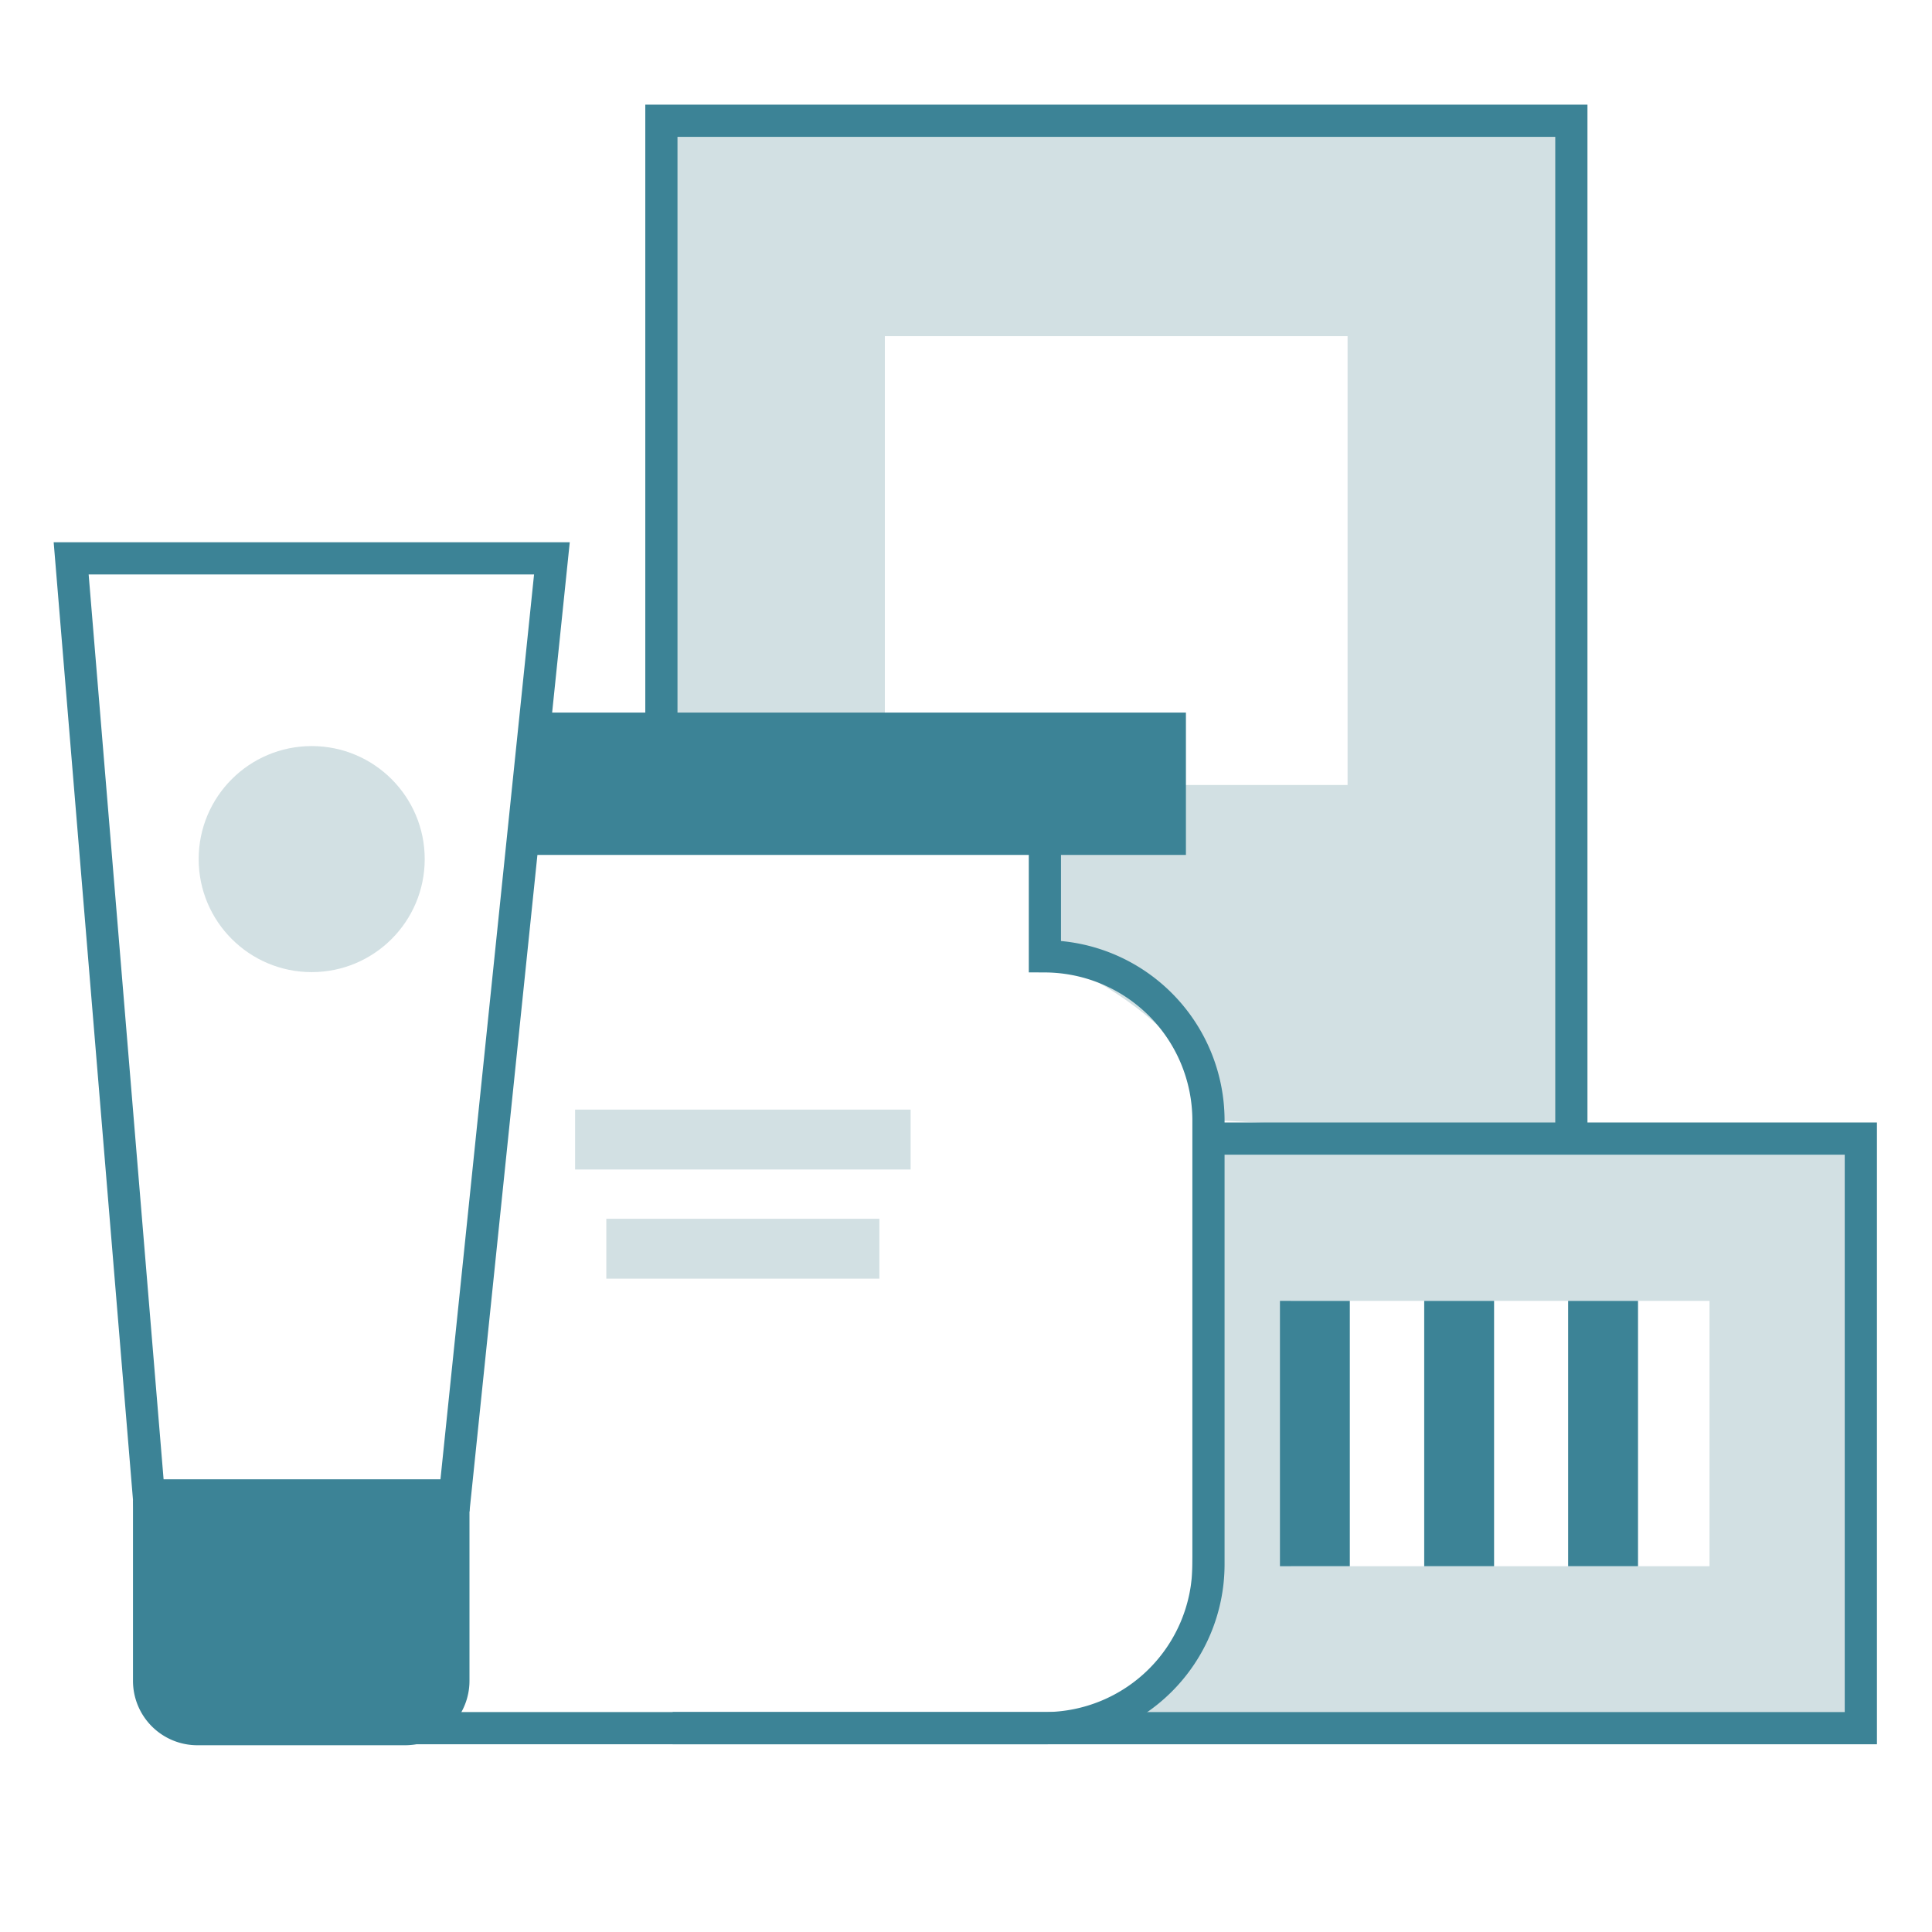
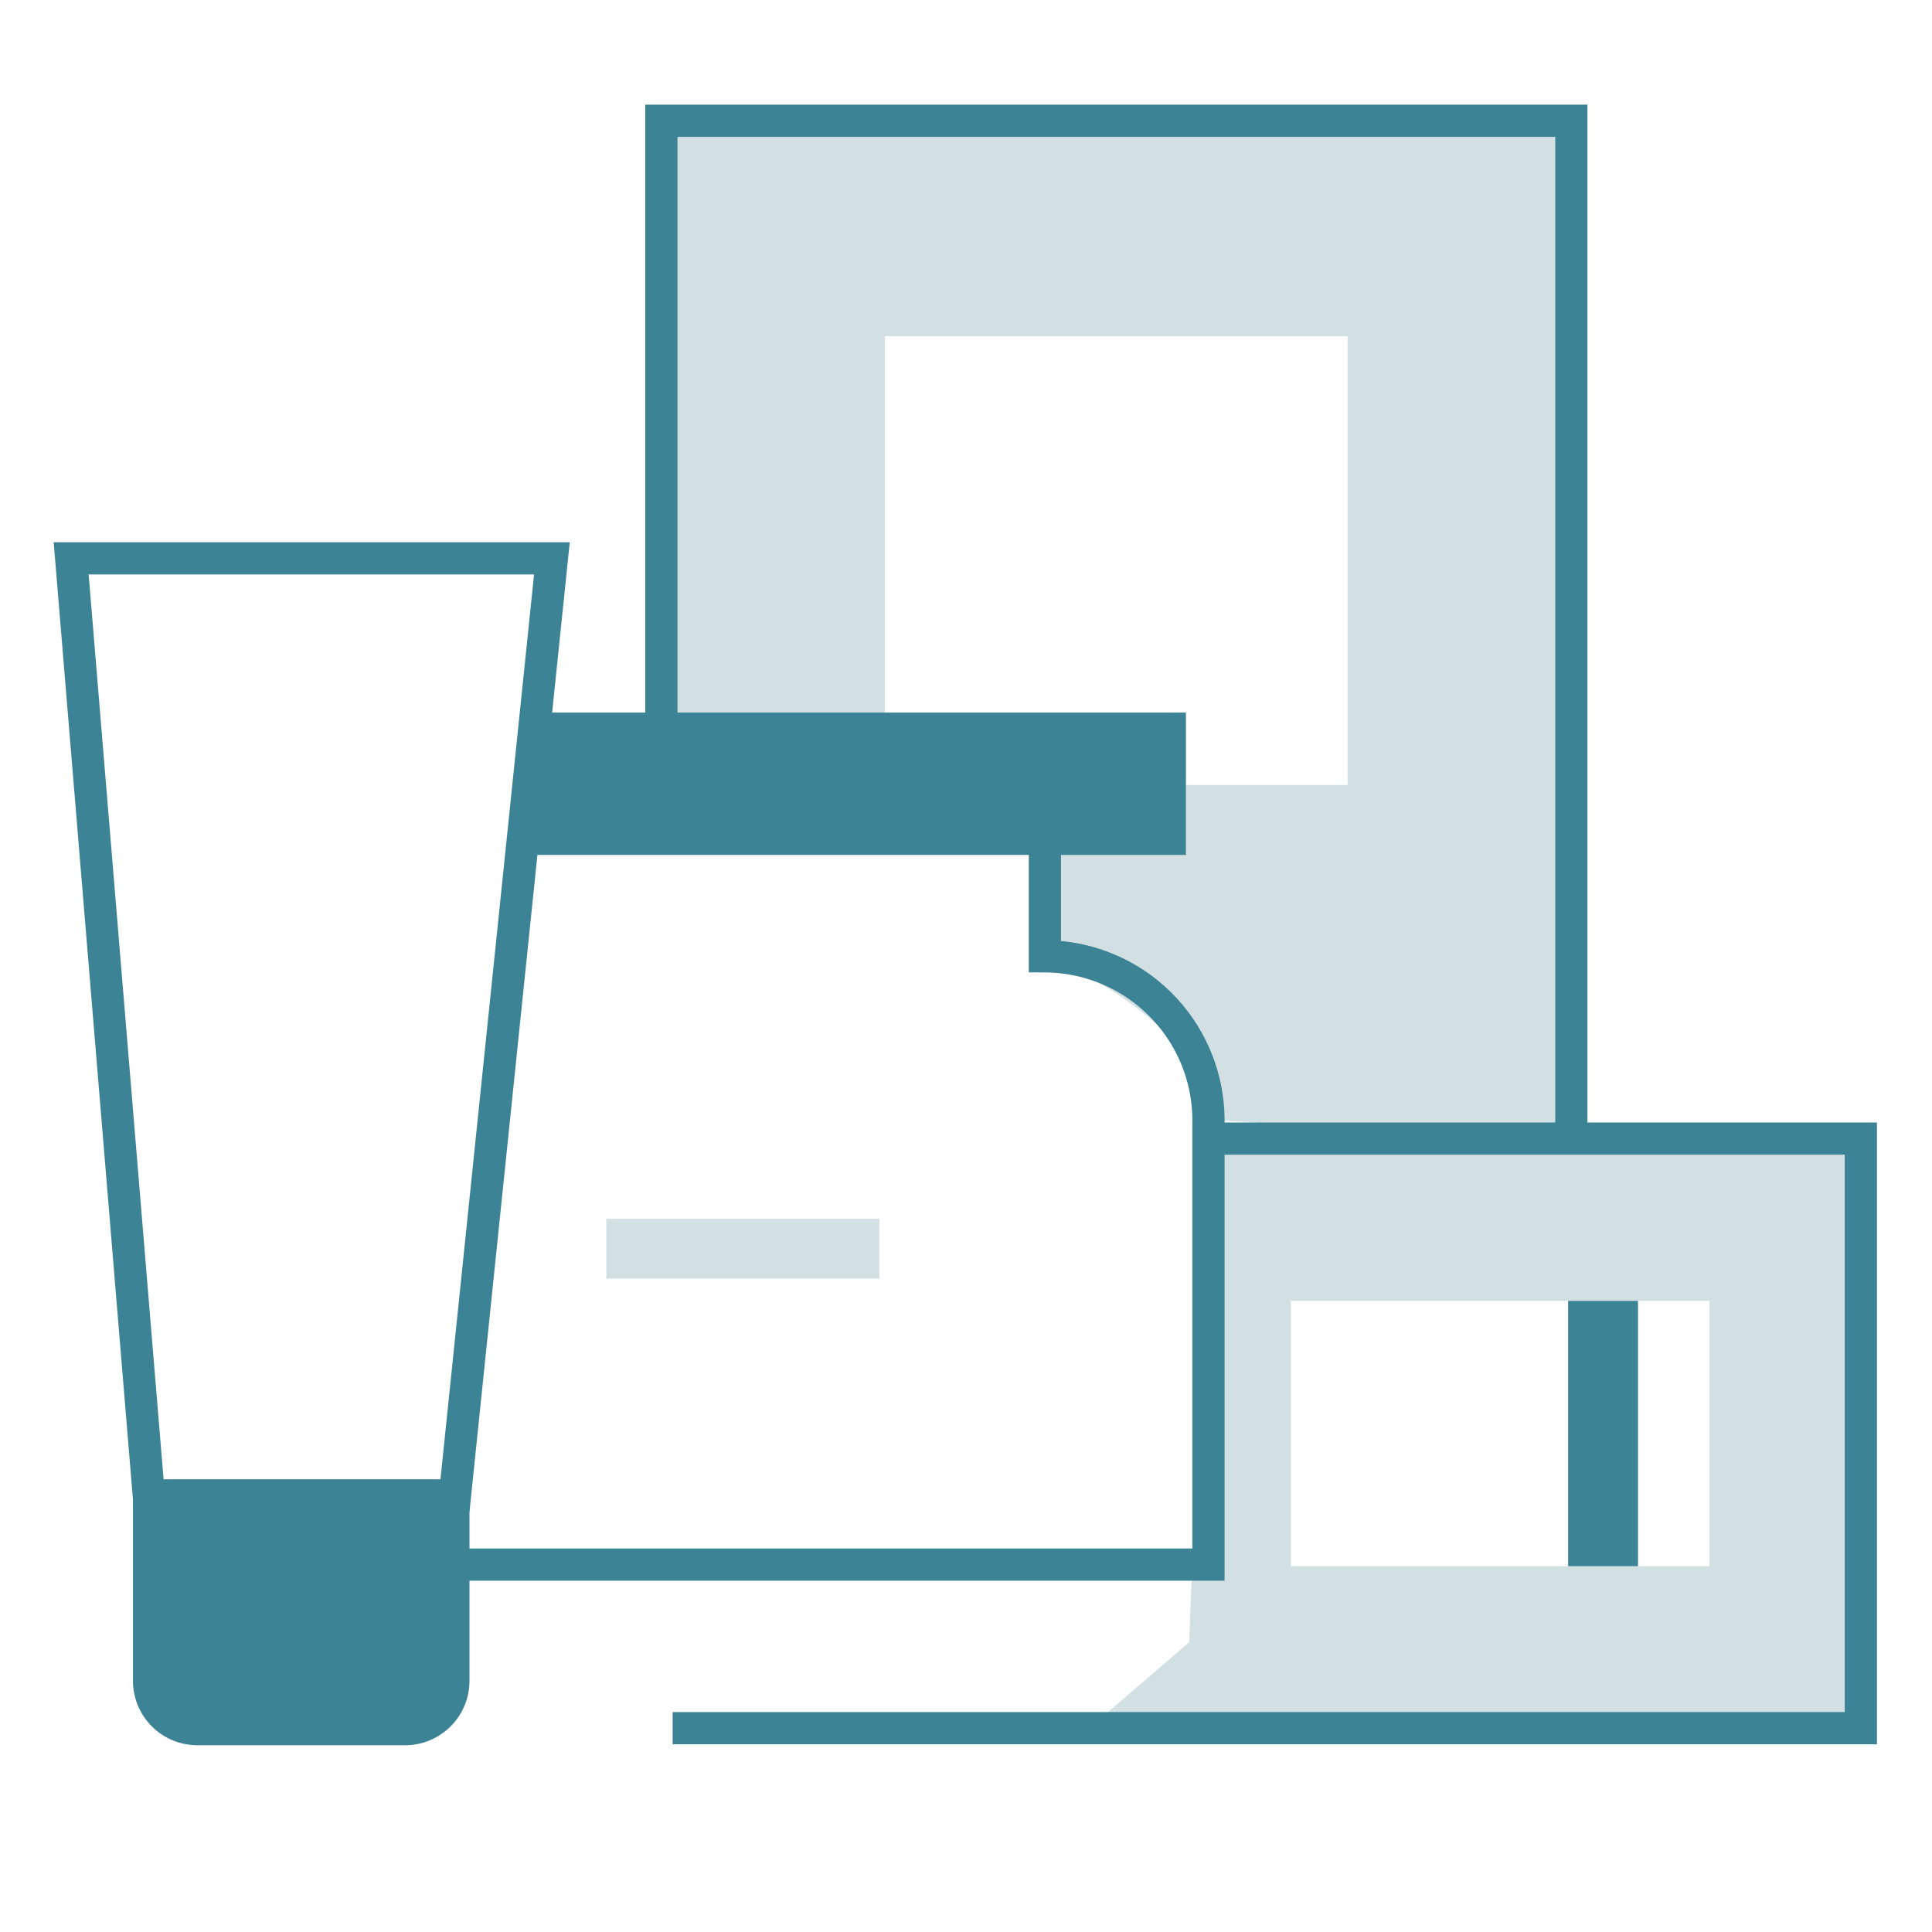
<svg xmlns="http://www.w3.org/2000/svg" width="60" height="60" viewBox="0 0 60 60">
  <path d="M20.54,3.75V24.34h6.94V10.44H41.85V24.38H33c-.12.49-1.19,5-.45,5.32,5.35,2.45,5,5.08,5,5.08l11.27.61V3.75Z" fill="#d2e0e3" />
  <path d="M37.53,35.36,36.93,51l-3.11,2.68h24V35.36ZM53.09,48.64h-13V40.4h13Z" fill="#d2e0e3" />
  <polyline points="37.53 35.36 57.79 35.36 57.79 53.67 20.89 53.67" fill="none" stroke="#3c8396" stroke-miterlimit="10" />
  <polyline points="20.54 24.34 20.54 3.75 48.8 3.75 48.8 35.39" fill="none" stroke="#3c8396" stroke-miterlimit="10" />
-   <path d="M32.45,25.31V29.7a5.1,5.1,0,0,1,5.08,5.08V48.59a5.09,5.09,0,0,1-5.08,5.08H12.18" fill="none" stroke="#3c8396" stroke-miterlimit="10" />
+   <path d="M32.45,25.31V29.7a5.1,5.1,0,0,1,5.08,5.08V48.59H12.18" fill="none" stroke="#3c8396" stroke-miterlimit="10" />
  <polygon points="36.83 22.13 36.83 26.55 15.97 26.55 16.65 22.13 36.83 22.13" fill="#3c8396" />
-   <rect x="39.75" y="40.4" width="2.17" height="8.24" fill="#3c8396" />
-   <rect x="44.23" y="40.4" width="2.17" height="8.24" fill="#3c8396" />
  <rect x="48.7" y="40.4" width="2.17" height="8.24" fill="#3c8396" />
  <polygon points="17.14 17.34 2.21 17.34 4.62 46.44 14.13 46.44 17.14 17.34" fill="none" stroke="#3c8396" stroke-miterlimit="10" />
  <path d="M4.16,46.59H14.58a0,0,0,0,1,0,0V52.2a2,2,0,0,1-2,2H6.13a2,2,0,0,1-2-2V46.59A0,0,0,0,1,4.16,46.59Z" fill="#3c8396" />
-   <circle cx="9.68" cy="26.68" r="3.51" fill="#d2e0e3" />
-   <rect x="17.86" y="34.46" width="10.42" height="1.86" fill="#d2e0e3" />
  <rect x="18.83" y="37.85" width="8.48" height="1.86" fill="#d2e0e3" />
</svg>